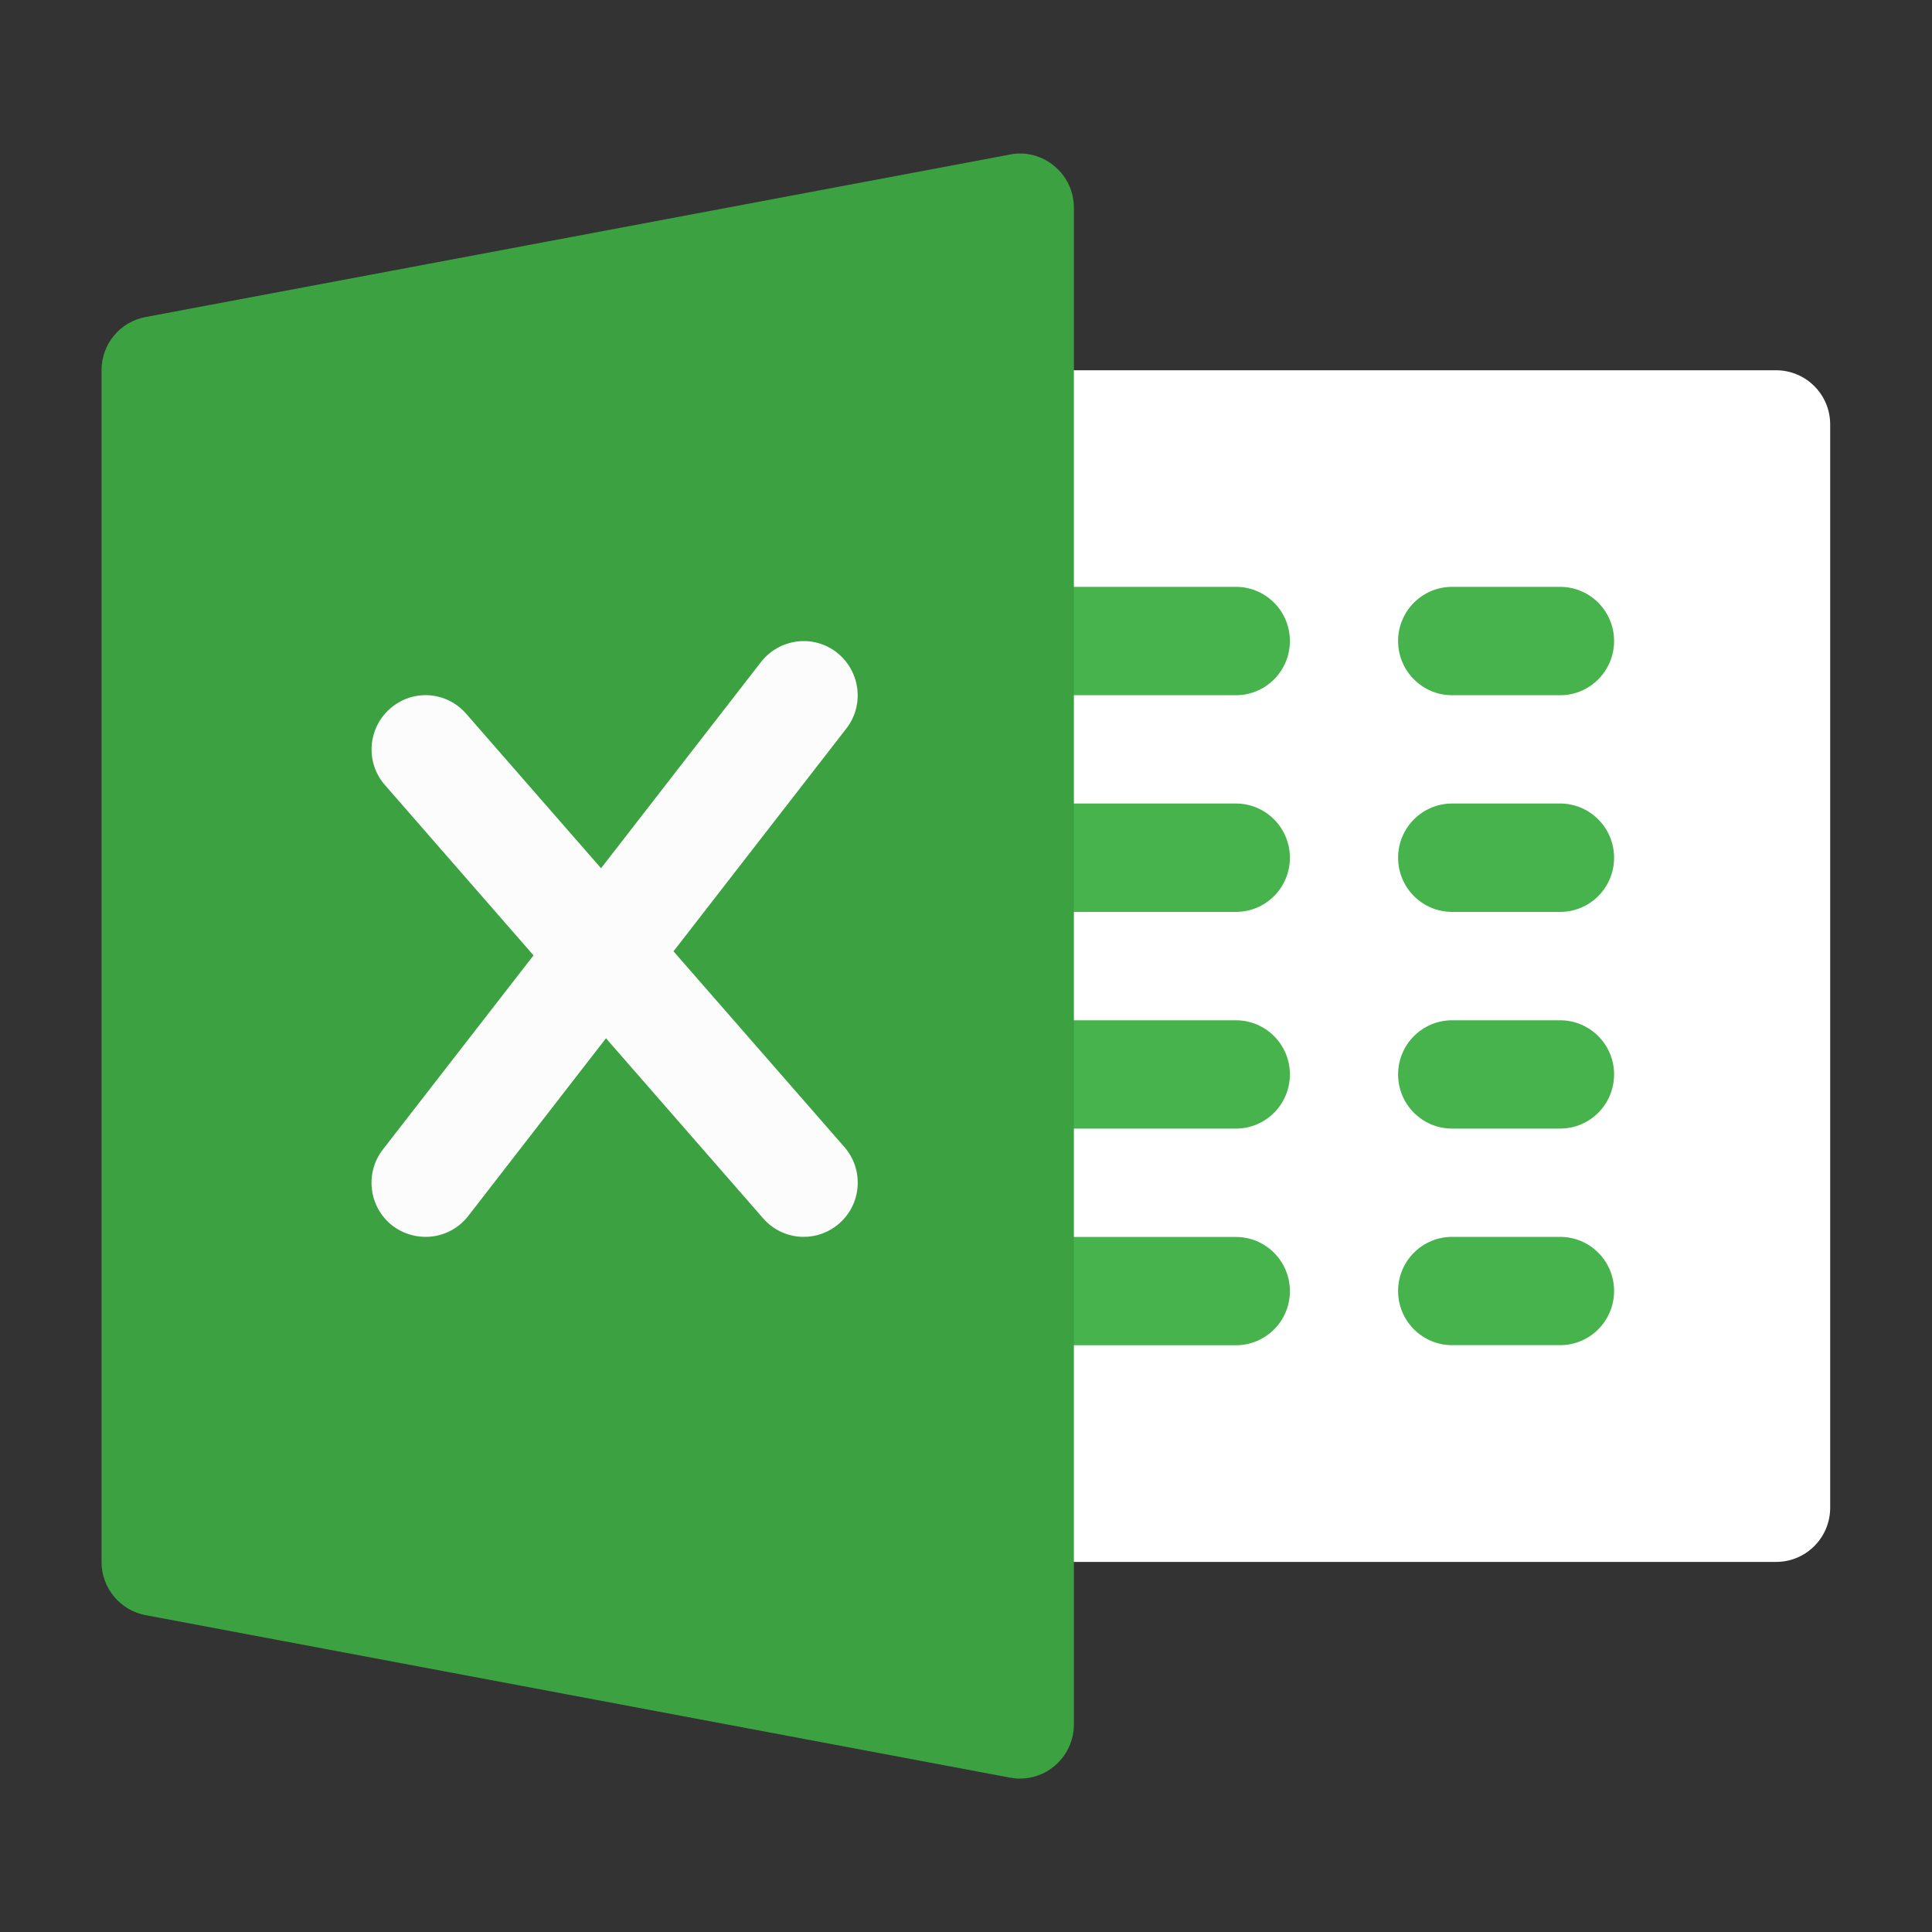
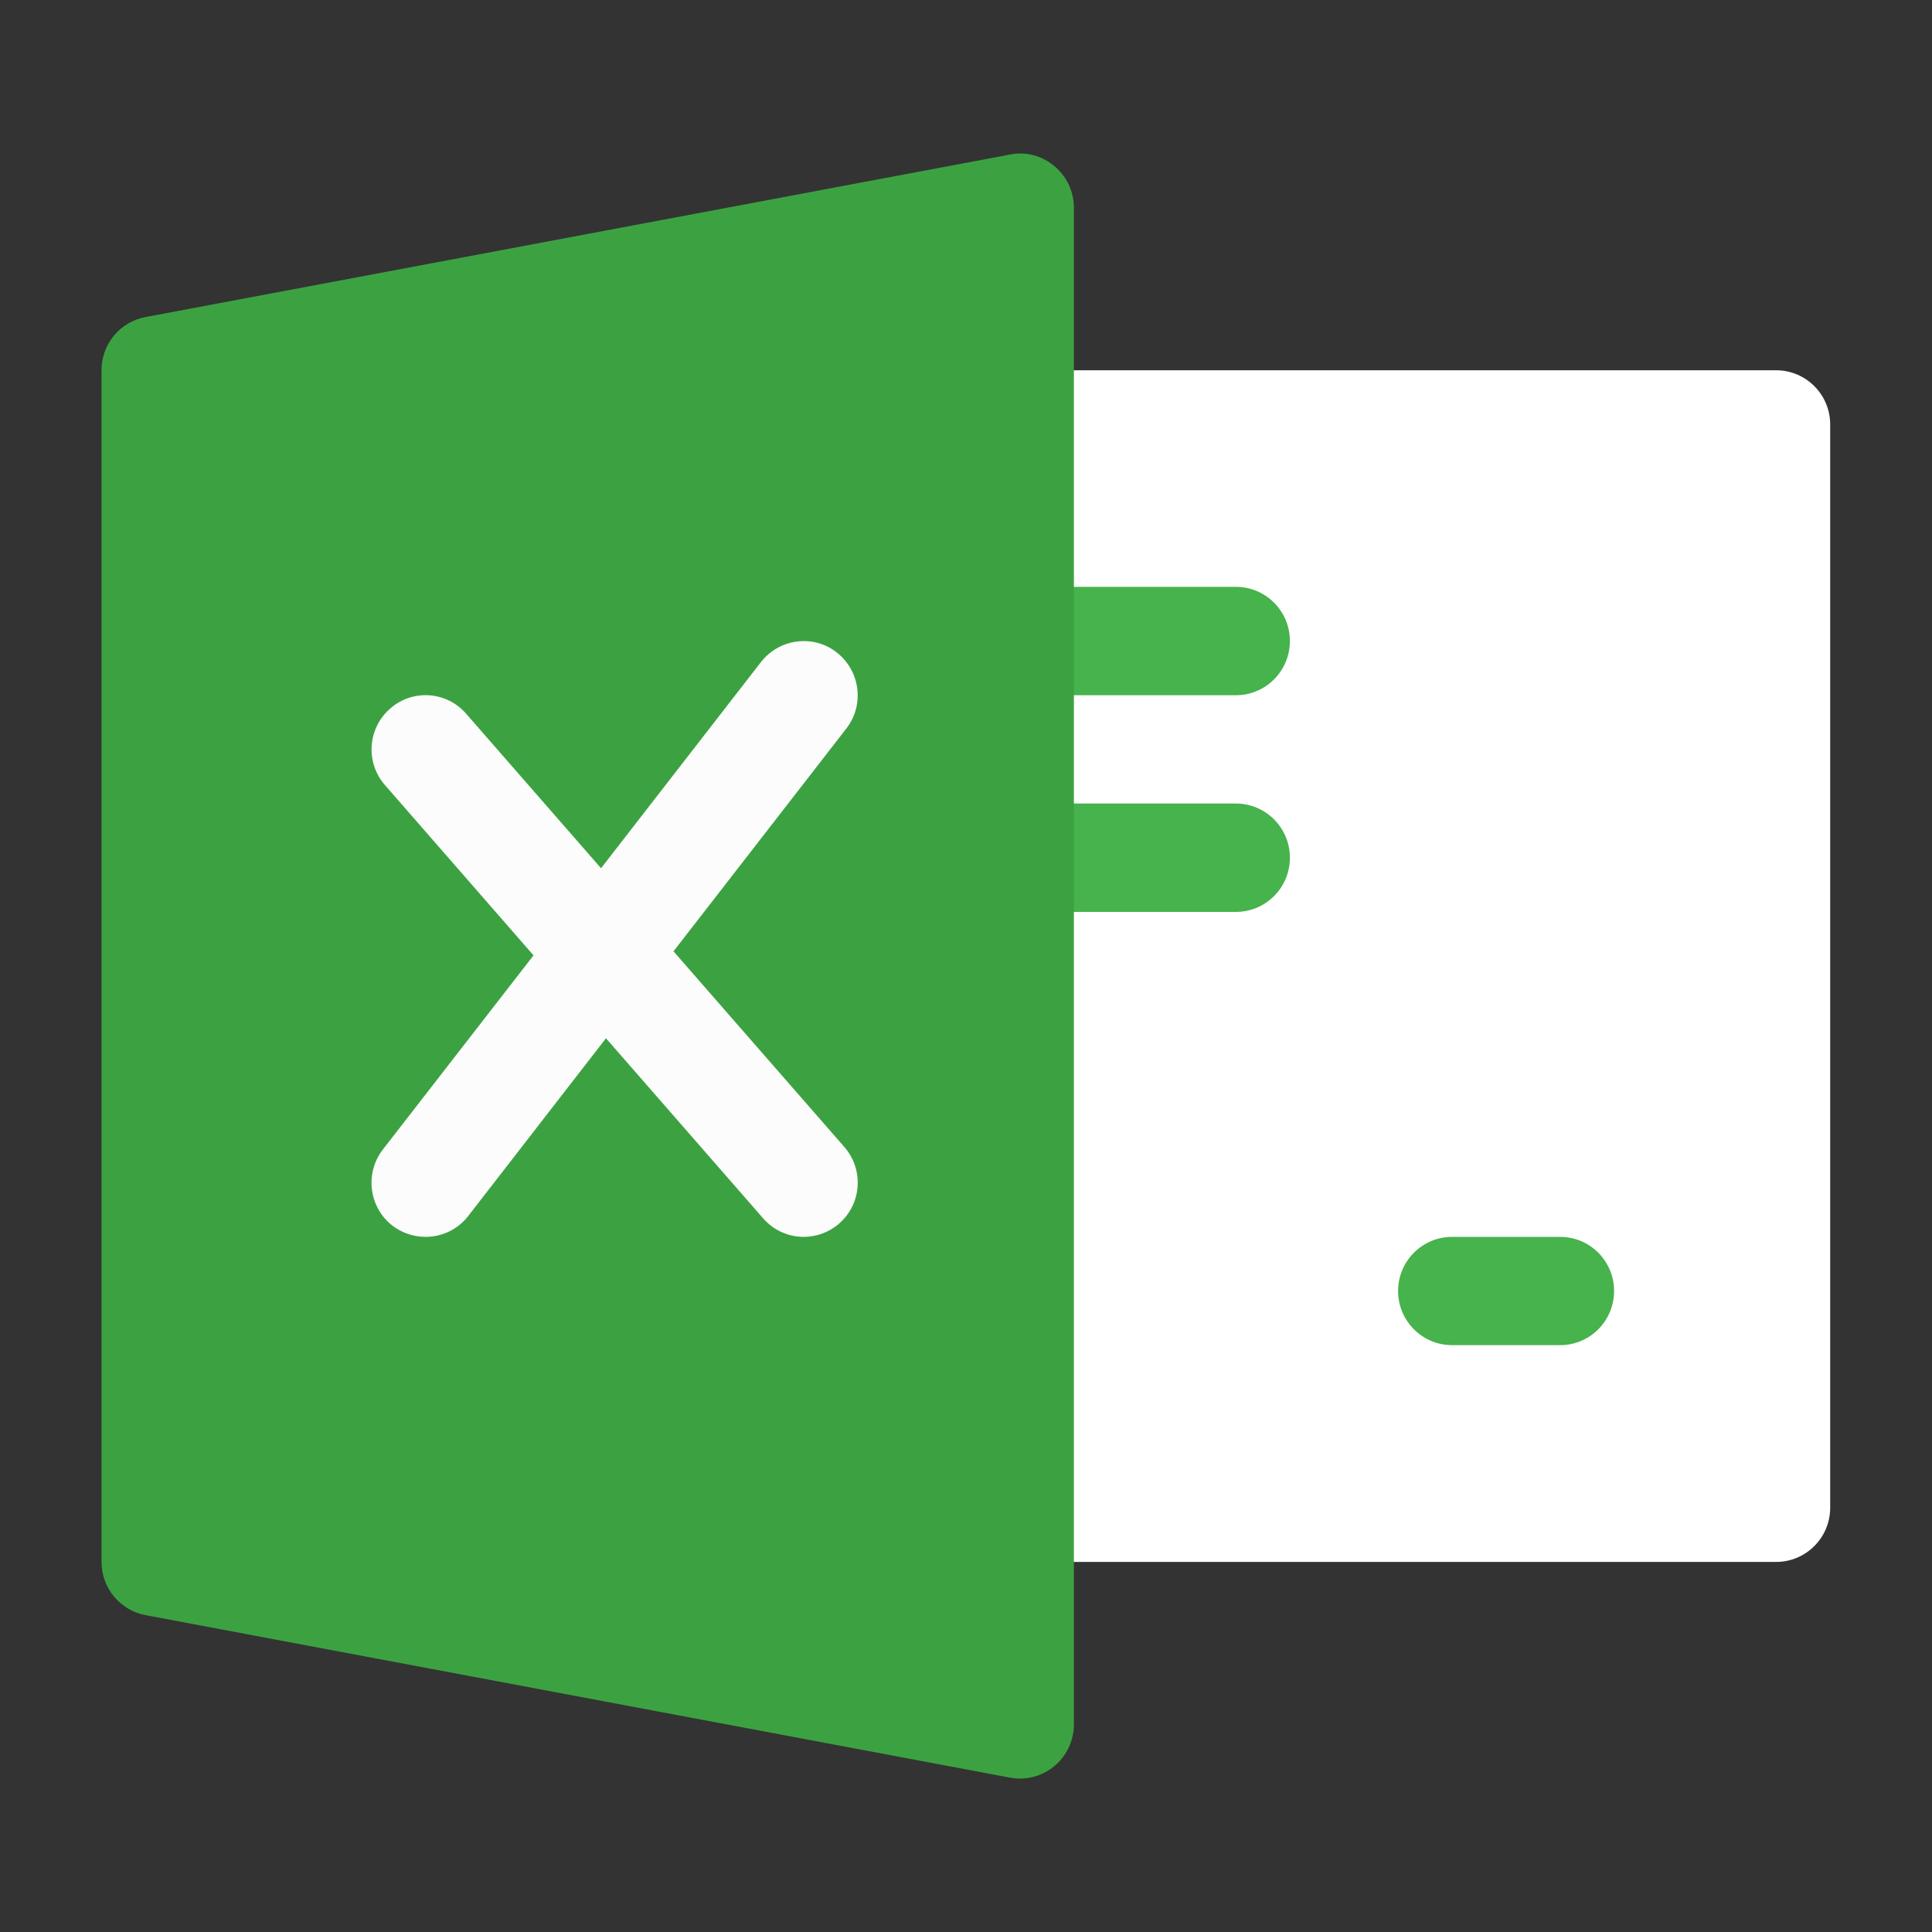
<svg xmlns="http://www.w3.org/2000/svg" width="20" height="20" viewBox="0 0 20 20" fill="none">
  <rect x="0" y="0" width="20" height="20" fill="#333333" stroke="none" />
  <path d="M18.386 16.169H10.557C10.248 16.169 9.998 15.918 9.998 15.608V4.394C9.998 4.084 10.248 3.833 10.557 3.833H18.386C18.695 3.833 18.946 4.084 18.946 4.394V15.608C18.946 15.918 18.695 16.169 18.386 16.169Z" fill="white" />
  <path d="M12.794 7.197H10.557C10.248 7.197 9.998 6.945 9.998 6.636C9.998 6.326 10.248 6.075 10.557 6.075H12.794C13.103 6.075 13.353 6.326 13.353 6.636C13.353 6.945 13.103 7.197 12.794 7.197Z" fill="#46B34C" />
  <path d="M12.794 9.44H10.557C10.248 9.44 9.998 9.189 9.998 8.879C9.998 8.57 10.248 8.318 10.557 8.318H12.794C13.103 8.318 13.353 8.57 13.353 8.879C13.353 9.189 13.103 9.44 12.794 9.44Z" fill="#46B34C" />
-   <path d="M12.794 11.683H10.557C10.248 11.683 9.998 11.432 9.998 11.122C9.998 10.813 10.248 10.562 10.557 10.562H12.794C13.103 10.562 13.353 10.813 13.353 11.122C13.353 11.432 13.103 11.683 12.794 11.683Z" fill="#46B34C" />
-   <path d="M12.794 13.926H10.557C10.248 13.926 9.998 13.675 9.998 13.366C9.998 13.056 10.248 12.805 10.557 12.805H12.794C13.103 12.805 13.353 13.056 13.353 13.366C13.353 13.675 13.103 13.926 12.794 13.926Z" fill="#46B34C" />
-   <path d="M16.15 7.197H15.032C14.723 7.197 14.473 6.945 14.473 6.636C14.473 6.326 14.723 6.075 15.032 6.075H16.15C16.459 6.075 16.709 6.326 16.709 6.636C16.709 6.945 16.459 7.197 16.15 7.197Z" fill="#46B34C" />
-   <path d="M16.15 9.44H15.032C14.723 9.44 14.473 9.189 14.473 8.879C14.473 8.57 14.723 8.318 15.032 8.318H16.15C16.459 8.318 16.709 8.57 16.709 8.879C16.709 9.189 16.459 9.44 16.15 9.44Z" fill="#46B34C" />
-   <path d="M16.15 11.683H15.032C14.723 11.683 14.473 11.432 14.473 11.122C14.473 10.813 14.723 10.562 15.032 10.562H16.15C16.459 10.562 16.709 10.813 16.709 11.122C16.709 11.432 16.459 11.683 16.15 11.683Z" fill="#46B34C" />
  <path d="M16.15 13.925H15.032C14.723 13.925 14.473 13.674 14.473 13.364C14.473 13.055 14.723 12.804 15.032 12.804H16.15C16.459 12.804 16.709 13.055 16.709 13.364C16.709 13.674 16.459 13.925 16.15 13.925Z" fill="#46B34C" />
  <path d="M10.914 1.719C10.787 1.612 10.616 1.566 10.455 1.6L1.507 3.282C1.242 3.331 1.051 3.562 1.051 3.833V16.169C1.051 16.438 1.242 16.67 1.507 16.72L10.455 18.402C10.488 18.408 10.523 18.412 10.558 18.412C10.687 18.412 10.814 18.367 10.914 18.283C11.043 18.176 11.117 18.017 11.117 17.851V2.151C11.117 1.983 11.043 1.825 10.914 1.719Z" fill="#3CA241" />
  <path d="M8.741 11.874L6.972 9.848L8.761 7.542C8.951 7.298 8.906 6.946 8.663 6.755C8.421 6.564 8.069 6.609 7.878 6.853L6.222 8.988L4.826 7.389C4.621 7.153 4.268 7.132 4.038 7.336C3.805 7.54 3.781 7.894 3.985 8.127L5.523 9.89L3.964 11.899C3.774 12.144 3.818 12.496 4.061 12.687C4.164 12.766 4.286 12.804 4.405 12.804C4.572 12.804 4.737 12.73 4.847 12.588L6.273 10.748L7.899 12.611C8.01 12.739 8.165 12.804 8.32 12.804C8.451 12.804 8.582 12.758 8.688 12.665C8.921 12.461 8.944 12.107 8.741 11.874Z" fill="#FCFCFC" />
</svg>